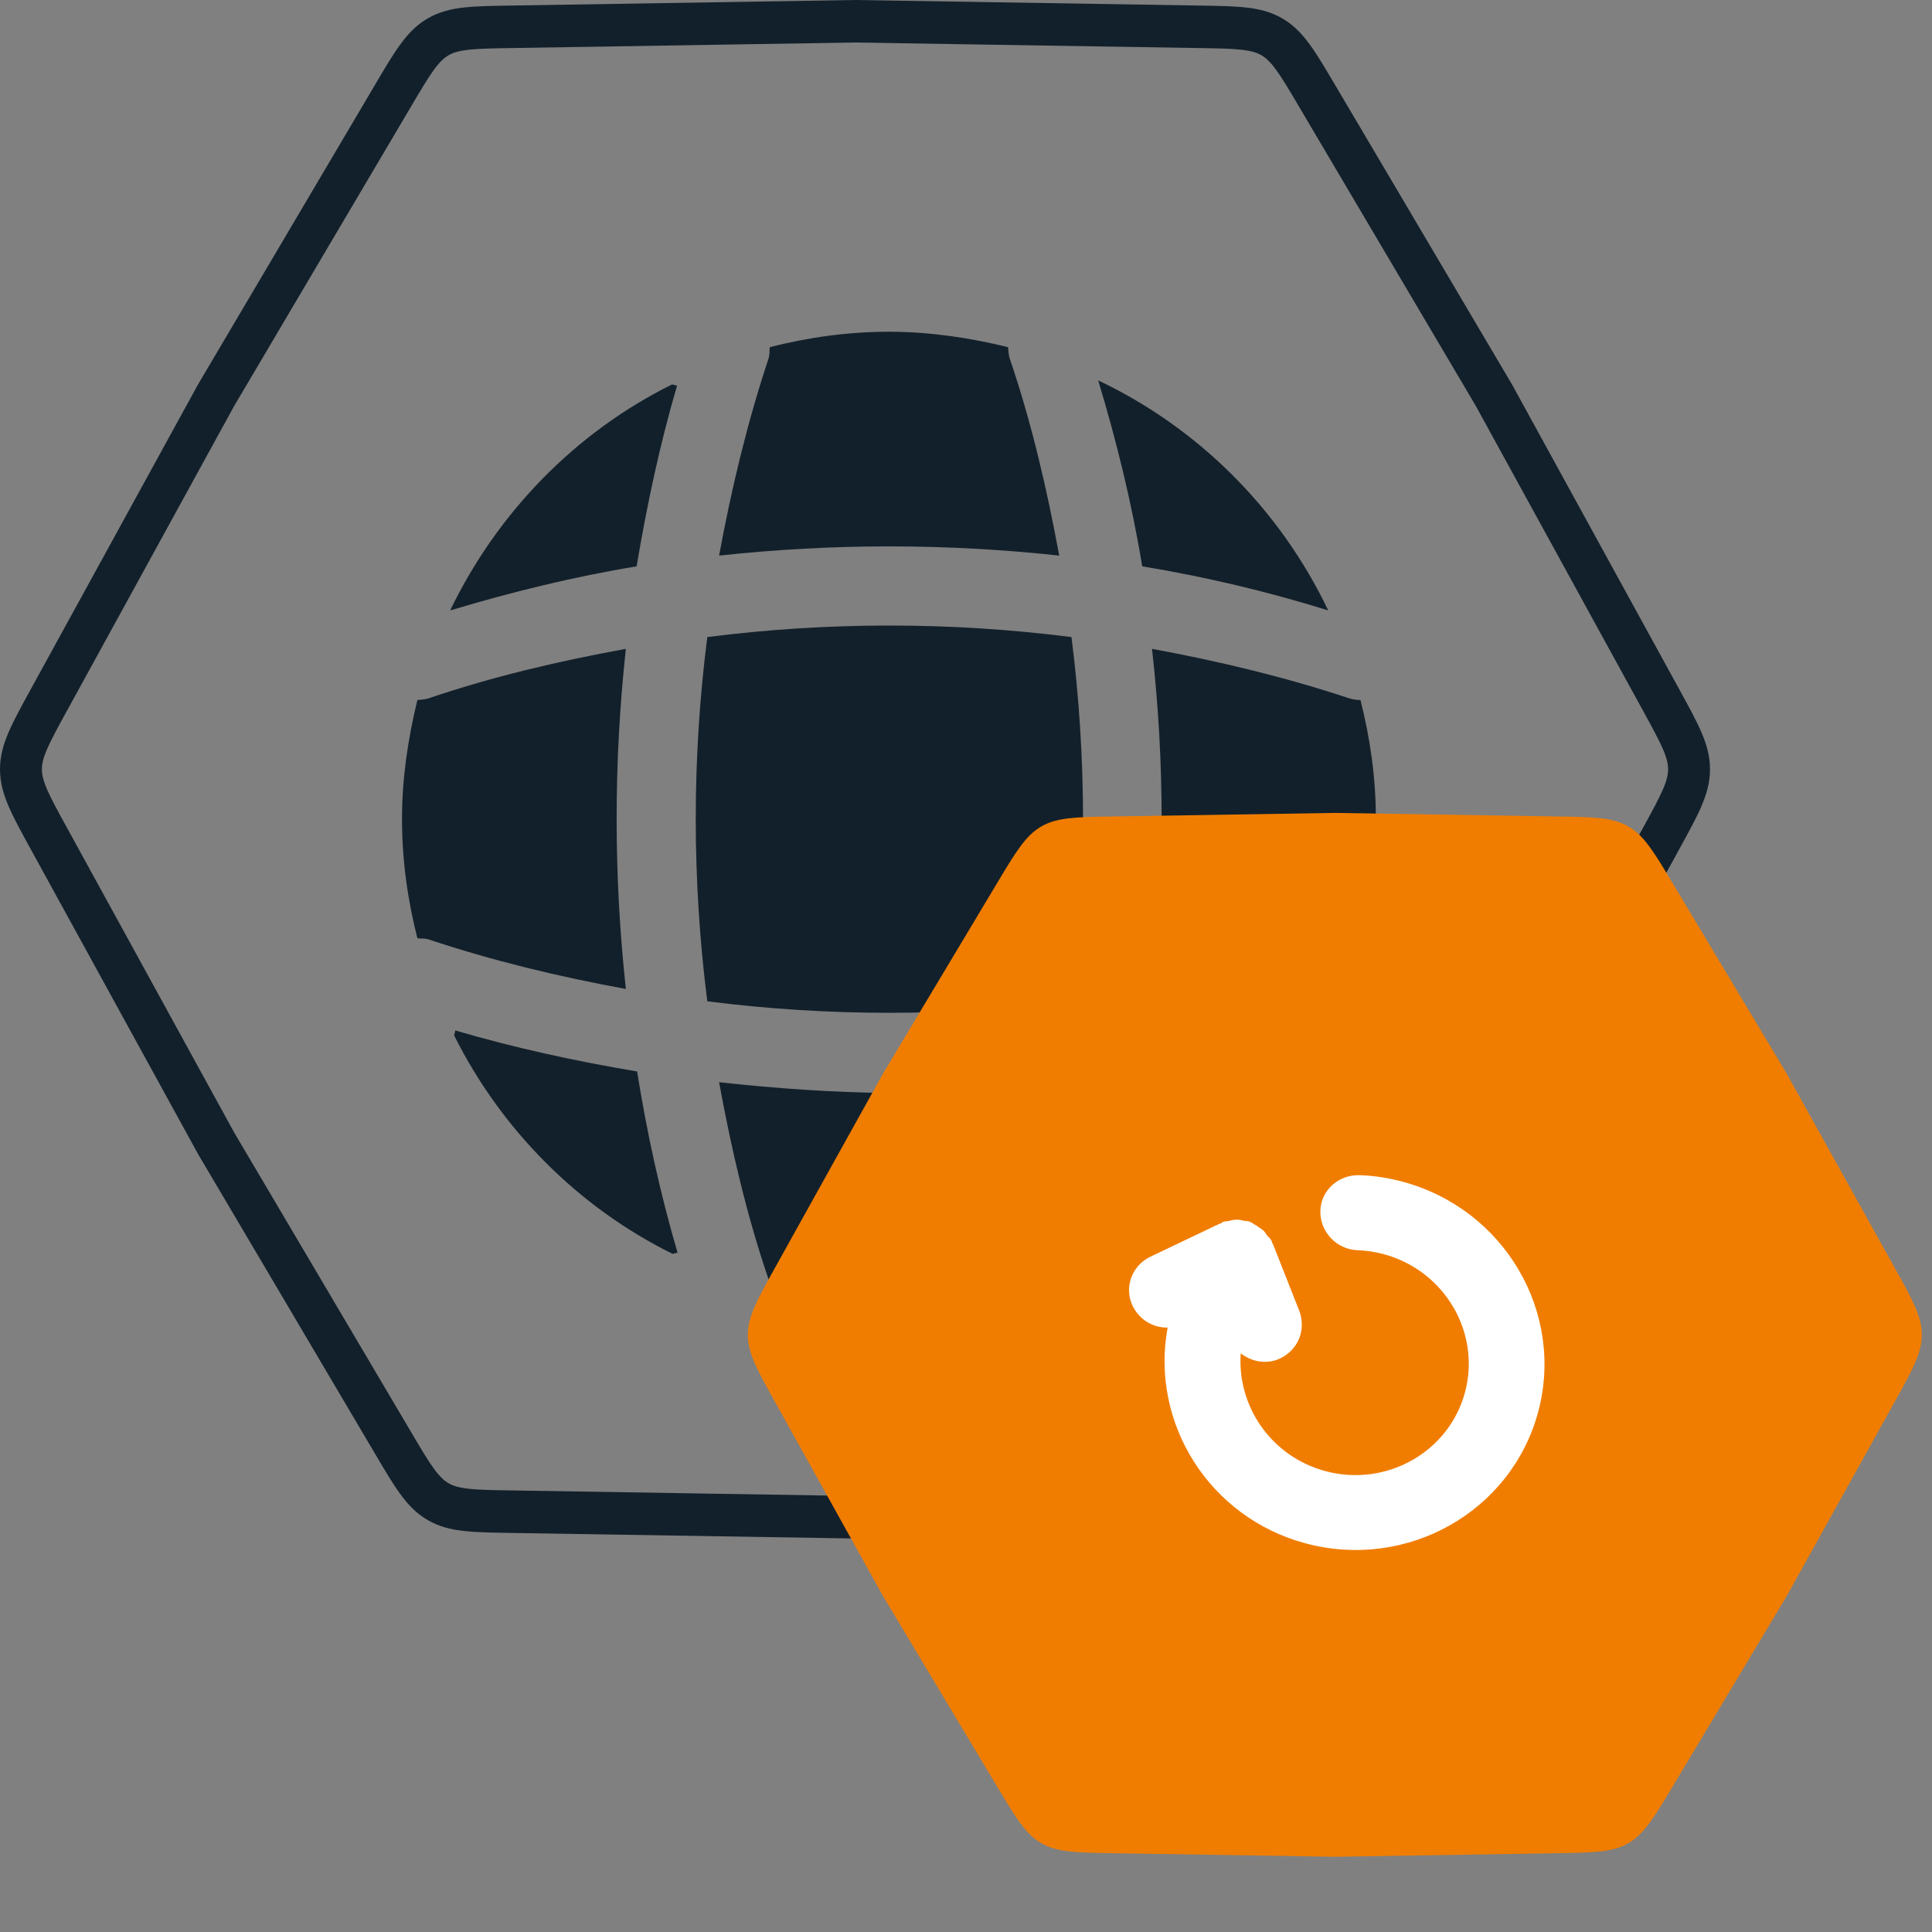
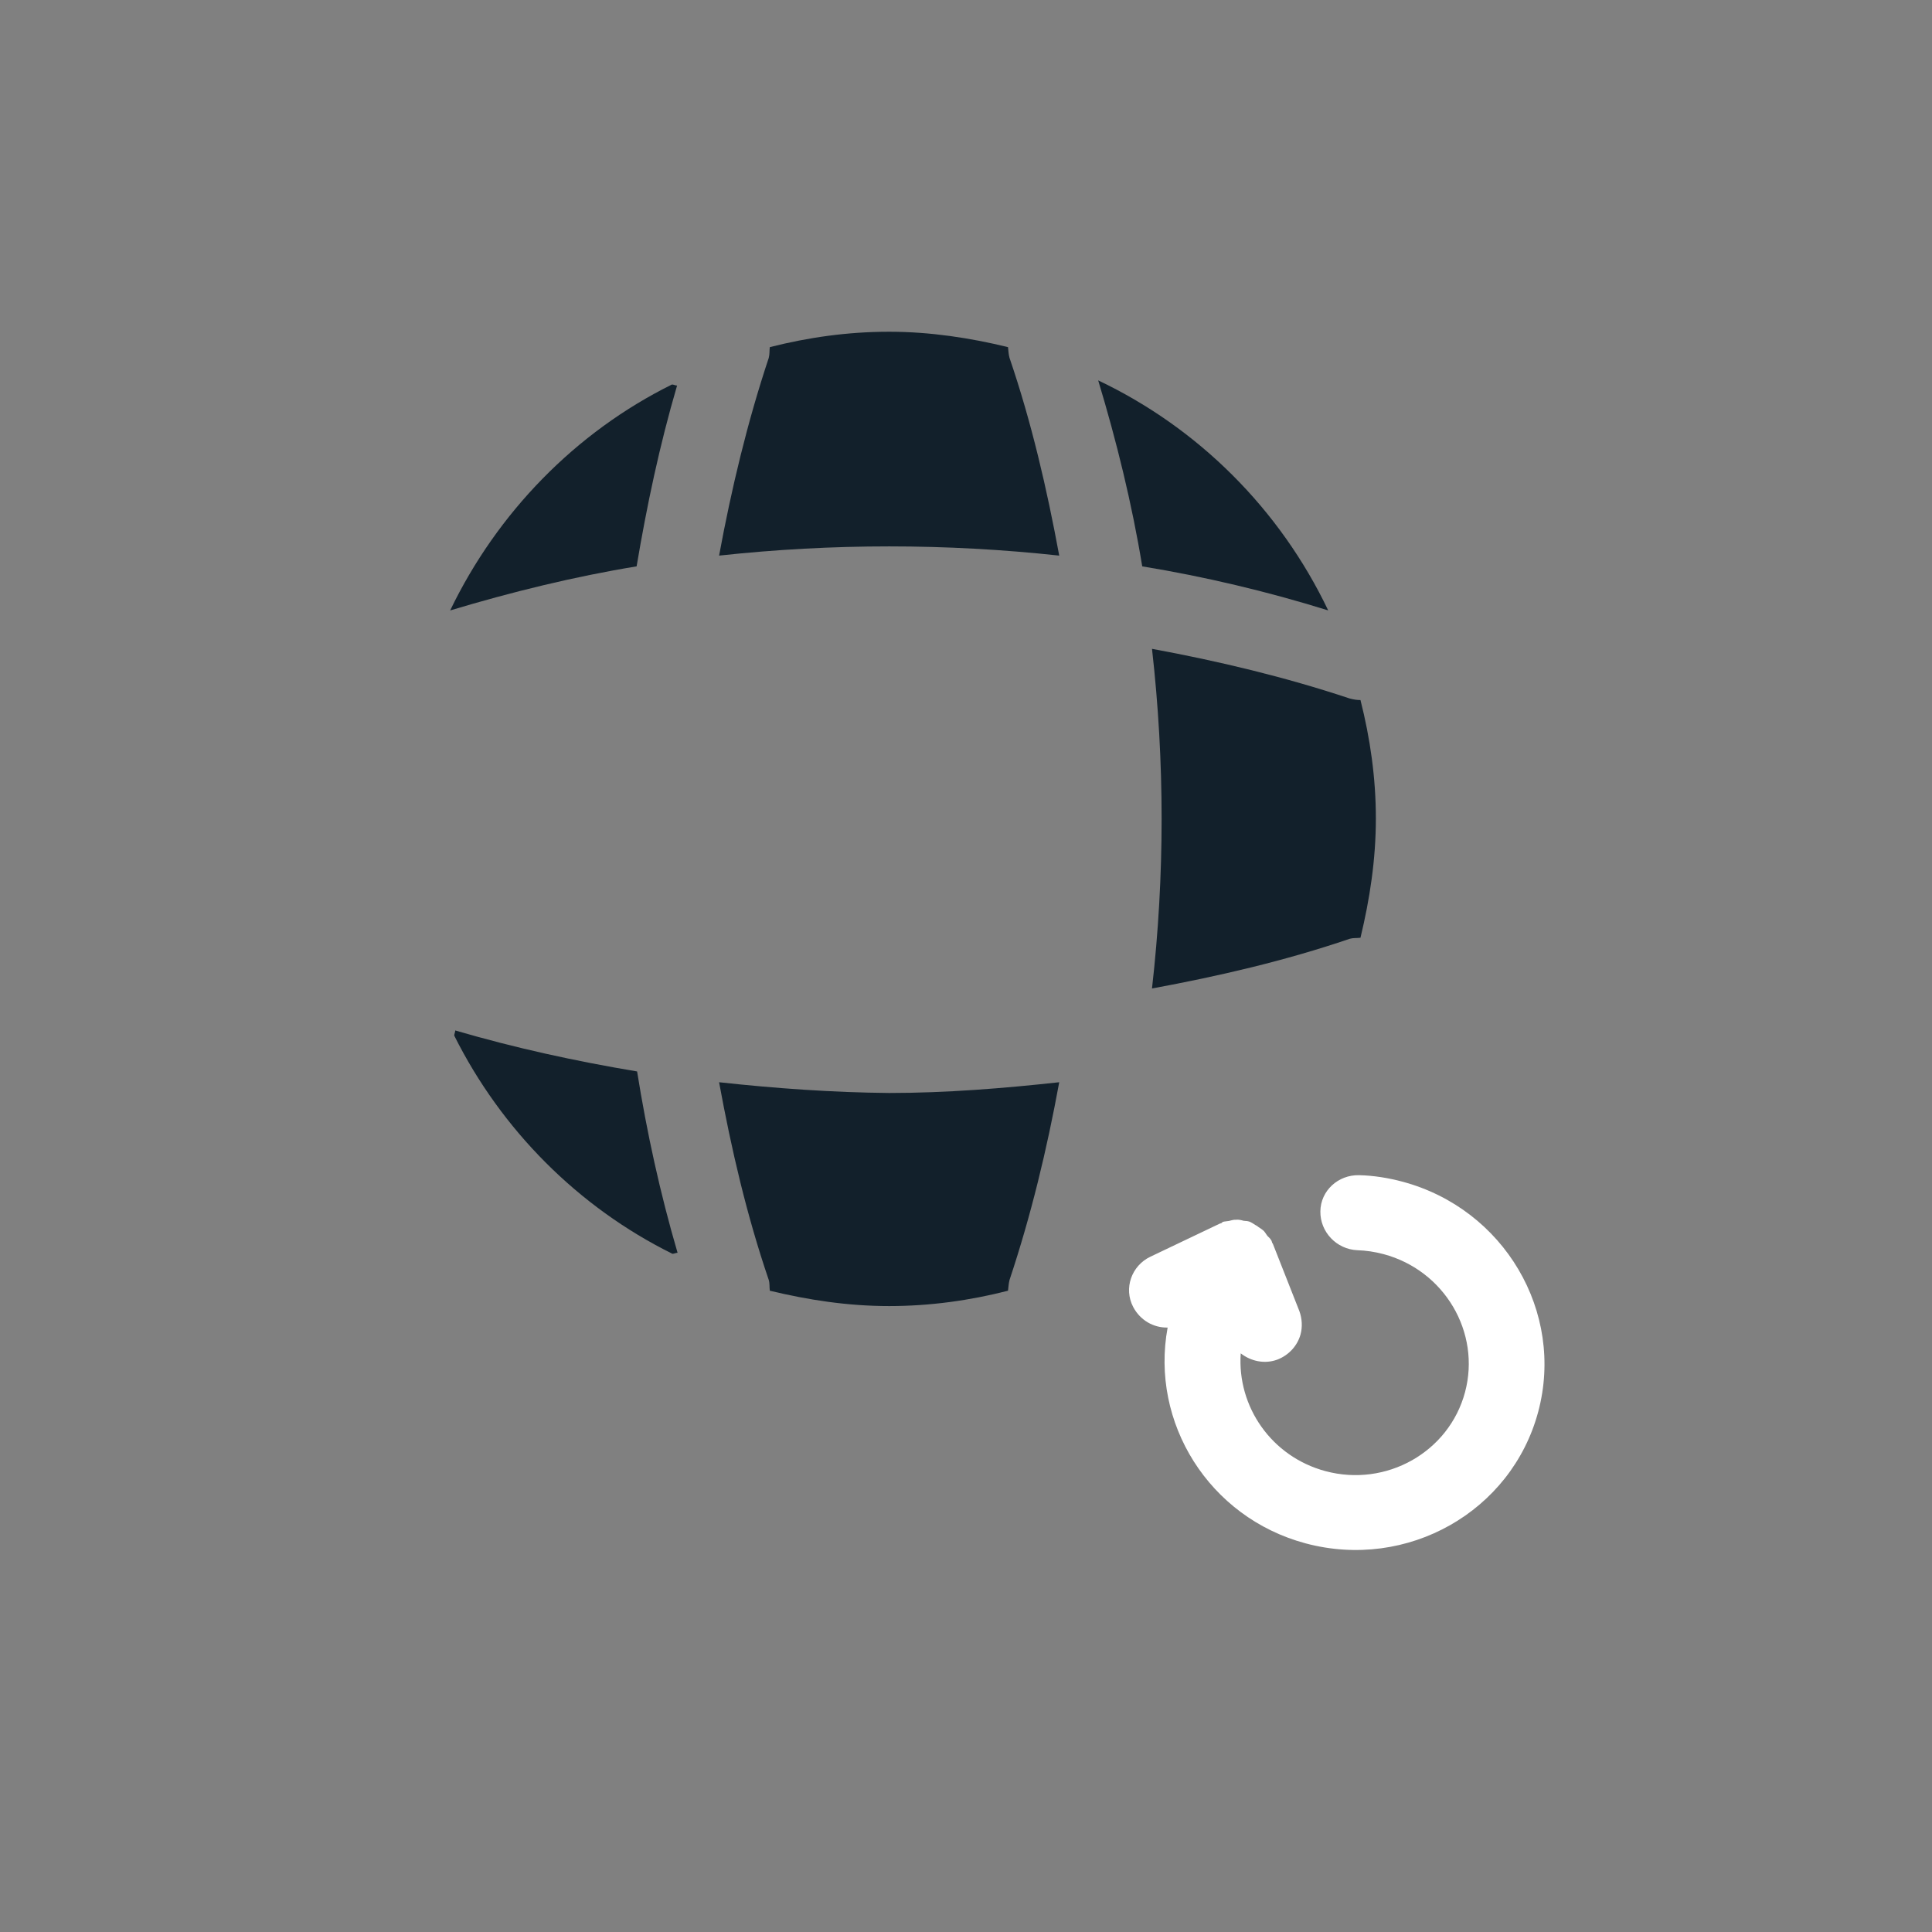
<svg xmlns="http://www.w3.org/2000/svg" width="55" height="55" viewBox="0 0 55 55" fill="none">
  <rect x="0" y="0" width="55" height="55" fill="#808080" stroke="none" />
-   <path fill-rule="evenodd" clip-rule="evenodd" d="M0 21.899C4.57502e-08 22.273 0.096 22.609 0.247 22.958C0.39 23.29 0.599 23.671 0.85 24.129L5.635 32.848L10.691 41.409C10.956 41.859 11.177 42.233 11.389 42.524C11.612 42.831 11.851 43.084 12.17 43.27C12.489 43.457 12.825 43.541 13.198 43.583C13.553 43.623 13.983 43.63 14.5 43.639L24.34 43.798L34.181 43.639C34.697 43.63 35.127 43.623 35.482 43.583C35.856 43.541 36.191 43.457 36.51 43.27C36.83 43.084 37.068 42.831 37.291 42.524C37.503 42.233 37.724 41.859 37.99 41.409L43.046 32.848L47.83 24.129C48.081 23.671 48.29 23.29 48.433 22.958C48.584 22.609 48.68 22.273 48.68 21.899C48.68 21.525 48.584 21.189 48.433 20.84C48.29 20.508 48.081 20.127 47.83 19.669L43.046 10.949L37.99 2.389C37.724 1.939 37.503 1.565 37.291 1.274C37.068 0.967 36.83 0.714 36.51 0.527C36.191 0.34 35.856 0.257 35.482 0.215C35.127 0.174 34.698 0.167 34.181 0.159L24.34 0L14.5 0.159C13.983 0.167 13.553 0.174 13.198 0.215C12.825 0.257 12.489 0.341 12.17 0.527C11.851 0.714 11.612 0.967 11.389 1.274C11.177 1.565 10.956 1.939 10.691 2.389L5.635 10.949L0.85 19.669C0.599 20.127 0.39 20.508 0.247 20.84C0.096 21.189 -1.61157e-08 21.525 0 21.899ZM1.907 23.565C1.638 23.076 1.458 22.746 1.34 22.474C1.228 22.213 1.193 22.048 1.193 21.899C1.193 21.75 1.228 21.584 1.34 21.324C1.458 21.052 1.638 20.722 1.907 20.233L6.668 11.554L11.7 3.035C11.984 2.554 12.175 2.231 12.349 1.992C12.516 1.763 12.639 1.65 12.767 1.575C12.894 1.5 13.053 1.449 13.331 1.417C13.623 1.384 13.995 1.377 14.547 1.368L24.34 1.21L34.134 1.368C34.686 1.377 35.058 1.384 35.349 1.417C35.628 1.449 35.786 1.5 35.914 1.575C36.041 1.65 36.165 1.763 36.331 1.992C36.505 2.231 36.697 2.554 36.98 3.035L42.012 11.554L46.774 20.233C47.042 20.722 47.222 21.052 47.34 21.324C47.452 21.584 47.487 21.75 47.487 21.899C47.487 22.048 47.452 22.213 47.34 22.474C47.222 22.746 47.042 23.076 46.774 23.565L42.012 32.243L36.98 40.763C36.697 41.243 36.505 41.567 36.331 41.806C36.165 42.035 36.041 42.148 35.914 42.223C35.786 42.297 35.628 42.349 35.349 42.381C35.058 42.414 34.686 42.421 34.134 42.429L24.34 42.588L14.547 42.429C13.995 42.421 13.623 42.414 13.331 42.381C13.053 42.349 12.894 42.297 12.767 42.223C12.639 42.148 12.516 42.035 12.349 41.806C12.175 41.567 11.984 41.243 11.7 40.763L6.668 32.243L1.907 23.565Z" fill="#12202B" />
  <path d="M12.96 29.335C12.96 29.379 12.931 29.437 12.931 29.481C14.272 32.164 16.46 34.366 19.143 35.693C19.187 35.693 19.245 35.664 19.289 35.664C18.793 33.972 18.414 32.237 18.137 30.502C16.387 30.21 14.652 29.831 12.96 29.335Z" fill="#12202B" />
  <path d="M37.811 17.377C36.44 14.504 34.121 12.185 31.263 10.829C31.788 12.565 32.225 14.344 32.517 16.123C34.296 16.415 36.075 16.837 37.811 17.377Z" fill="#12202B" />
  <path d="M12.815 17.378C14.565 16.852 16.344 16.415 18.123 16.123C18.415 14.388 18.779 12.667 19.275 10.976C19.231 10.976 19.173 10.946 19.129 10.946C16.387 12.303 14.156 14.592 12.815 17.378Z" fill="#12202B" />
  <path d="M30.154 15.817C29.804 13.921 29.367 12.026 28.739 10.188C28.71 10.086 28.71 9.999 28.696 9.882C27.617 9.619 26.479 9.444 25.312 9.444C24.131 9.444 23.008 9.605 21.915 9.882C21.9 9.984 21.915 10.071 21.885 10.188C21.273 12.026 20.821 13.921 20.471 15.817C23.694 15.467 26.931 15.467 30.154 15.817Z" fill="#12202B" />
-   <path d="M17.817 18.471C15.907 18.821 14.026 19.258 12.188 19.885C12.086 19.915 11.998 19.915 11.882 19.929C11.619 21.008 11.444 22.146 11.444 23.312C11.444 24.494 11.605 25.617 11.882 26.71C11.984 26.725 12.071 26.71 12.188 26.739C14.026 27.352 15.907 27.804 17.817 28.154C17.467 24.931 17.467 21.694 17.817 18.471Z" fill="#12202B" />
  <path d="M38.73 19.929C38.628 19.929 38.541 19.915 38.424 19.885C36.586 19.273 34.691 18.821 32.795 18.471C33.16 21.694 33.16 24.931 32.795 28.14C34.691 27.79 36.586 27.352 38.424 26.725C38.526 26.696 38.614 26.71 38.73 26.696C38.993 25.602 39.168 24.479 39.168 23.298C39.168 22.146 39.007 21.023 38.73 19.929Z" fill="#12202B" />
  <path d="M20.471 30.809C20.821 32.719 21.258 34.6 21.885 36.438C21.915 36.54 21.9 36.627 21.915 36.744C23.008 37.007 24.131 37.181 25.312 37.181C26.479 37.181 27.617 37.021 28.696 36.744C28.71 36.642 28.71 36.554 28.739 36.438C29.352 34.6 29.804 32.719 30.154 30.809C28.55 30.984 26.931 31.115 25.312 31.115C23.694 31.1 22.075 30.984 20.471 30.809Z" fill="#12202B" />
-   <path d="M20.135 18.136C19.697 21.577 19.697 25.048 20.135 28.505C23.576 28.942 27.047 28.942 30.503 28.505C30.941 25.063 30.941 21.592 30.503 18.136C27.047 17.698 23.576 17.698 20.135 18.136Z" fill="#12202B" />
-   <path d="M22.082 39.944C21.553 38.994 21.289 38.519 21.289 38C21.289 37.481 21.553 37.006 22.082 36.056L25.133 30.571L28.357 25.187C28.916 24.253 29.195 23.787 29.644 23.527C30.094 23.268 30.637 23.259 31.725 23.242L38 23.142L44.275 23.242C45.363 23.259 45.906 23.268 46.356 23.527C46.805 23.787 47.084 24.253 47.643 25.187L50.867 30.571L53.918 36.056C54.447 37.006 54.711 37.481 54.711 38C54.711 38.519 54.447 38.994 53.918 39.944L50.867 45.429L47.643 50.813C47.084 51.746 46.805 52.213 46.356 52.472C45.906 52.732 45.363 52.741 44.275 52.758L38 52.858L31.725 52.758C30.637 52.741 30.094 52.732 29.644 52.472C29.195 52.213 28.916 51.746 28.357 50.813L25.133 45.429L22.082 39.944Z" fill="#F07D00" />
  <path d="M38.688 33.455C38.092 33.443 37.595 33.898 37.588 34.485C37.58 35.071 38.047 35.564 38.64 35.591C38.892 35.599 39.137 35.636 39.389 35.703C41.122 36.167 42.162 37.932 41.706 39.634C41.25 41.337 39.467 42.345 37.733 41.88C36.196 41.468 35.215 40.043 35.321 38.527C35.606 38.75 36.001 38.841 36.367 38.704C36.702 38.573 36.94 38.299 37.025 37.983C37.08 37.777 37.069 37.539 36.991 37.326L36.233 35.402C36.223 35.384 36.209 35.381 36.213 35.367C36.203 35.349 36.206 35.336 36.196 35.318C36.165 35.266 36.13 35.227 36.082 35.185C36.037 35.129 36.01 35.062 35.947 35.016C35.898 34.974 35.832 34.941 35.784 34.899C35.718 34.867 35.669 34.824 35.603 34.792C35.537 34.759 35.477 34.758 35.404 34.753C35.334 34.734 35.264 34.715 35.186 34.724C35.113 34.719 35.046 34.745 34.983 34.758C34.919 34.77 34.86 34.769 34.81 34.785C34.793 34.795 34.789 34.809 34.772 34.819C34.754 34.829 34.74 34.825 34.722 34.835L32.747 35.777C32.214 36.032 31.982 36.676 32.259 37.206C32.458 37.583 32.834 37.801 33.24 37.793C32.74 40.498 34.414 43.198 37.167 43.936C40.061 44.711 43.027 43.034 43.789 40.193C44.55 37.351 42.82 34.415 39.926 33.64C39.535 33.535 39.105 33.464 38.688 33.455Z" fill="white" />
</svg>